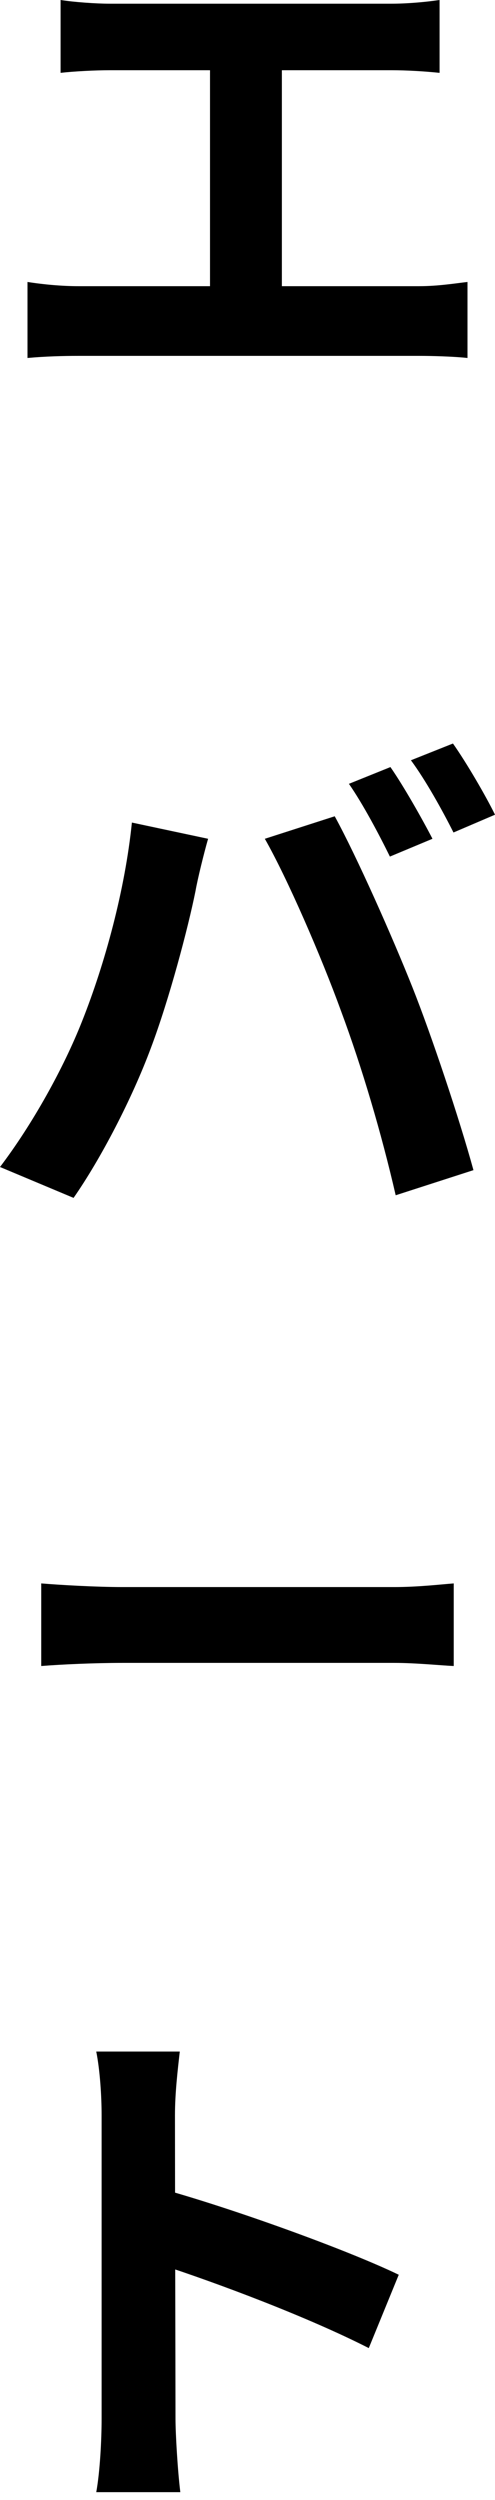
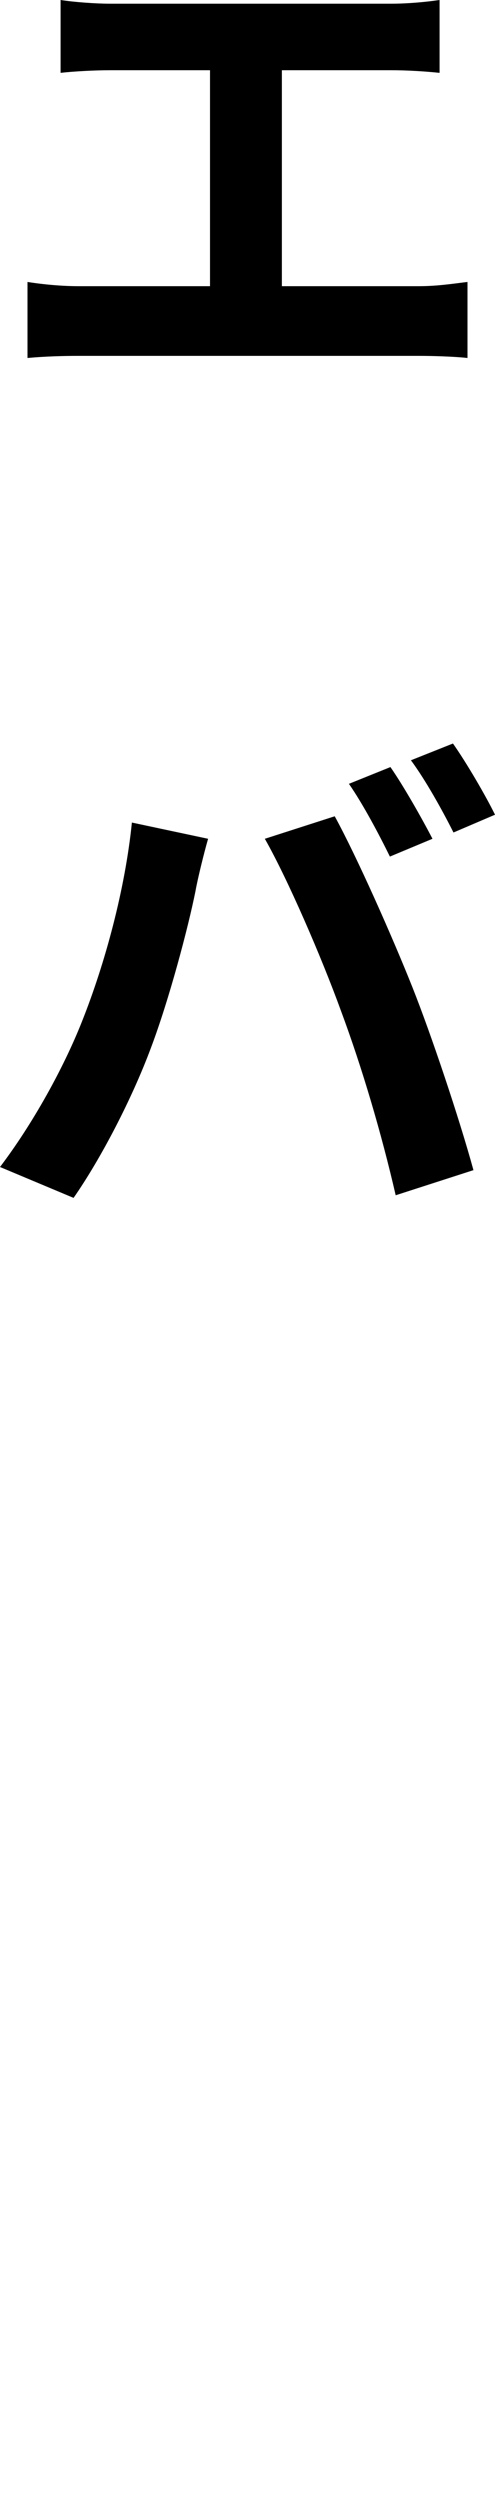
<svg xmlns="http://www.w3.org/2000/svg" width="46" height="232" viewBox="0 0 46 232" fill="none">
  <path d="M5.63 0C6.879 0.196 8.897 0.343 10.194 0.343H36.38C37.822 0.343 39.504 0.196 40.849 0V6.762C39.456 6.615 37.774 6.517 36.38 6.517H10.194C8.897 6.517 6.879 6.615 5.63 6.762V0ZM19.516 30.184V3.773H26.194V30.184H19.516ZM2.555 26.166C4.092 26.411 5.822 26.558 7.263 26.558H38.975C40.657 26.558 42.194 26.313 43.444 26.166V33.222C42.098 33.075 40.08 33.026 38.975 33.026H7.263C5.87 33.026 4.14 33.075 2.555 33.222V26.166Z" fill="black" />
  <path d="M36.282 71.186C37.503 72.935 39.261 76.044 40.189 77.841L36.233 79.493C35.257 77.501 33.743 74.635 32.425 72.741L36.282 71.186ZM42.093 69C43.363 70.797 45.17 73.906 46 75.607L42.142 77.258C41.117 75.218 39.554 72.4 38.187 70.555L42.093 69ZM7.618 94.796C9.766 89.403 11.622 82.554 12.257 76.335L19.338 77.841C18.947 79.202 18.361 81.582 18.166 82.699C17.482 86.1 15.724 92.755 14.015 97.273C12.257 101.985 9.376 107.523 6.837 111.167L0 108.3C3.028 104.317 5.909 99.119 7.618 94.796ZM31.692 93.824C29.837 88.723 26.711 81.533 24.611 77.841L31.106 75.752C33.157 79.493 36.478 86.974 38.333 91.638C40.091 96.059 42.679 103.783 43.998 108.592L36.771 110.924C35.452 105.191 33.645 99.07 31.692 93.824Z" fill="black" />
-   <path d="M3.832 146.944C5.57 147.09 8.953 147.284 11.395 147.284C16.939 147.284 32.441 147.284 36.622 147.284C38.83 147.284 40.897 147.041 42.165 146.944V154.611C41.038 154.562 38.642 154.32 36.669 154.32C32.394 154.32 16.939 154.32 11.395 154.32C8.765 154.32 5.617 154.465 3.832 154.611V146.944Z" fill="black" />
-   <path d="M9.443 224.471C9.443 220.7 9.443 200.427 9.443 196.314C9.443 194.551 9.294 192.152 8.945 190.389H16.707C16.508 192.152 16.259 194.257 16.259 196.314C16.259 201.7 16.309 220.847 16.309 224.471C16.309 225.842 16.508 229.27 16.757 231.278H8.945C9.294 229.368 9.443 226.381 9.443 224.471ZM14.816 203.072C21.434 204.883 32.181 208.752 37.056 211.102L34.27 217.909C28.598 215.02 20.239 211.886 14.816 210.123V203.072Z" fill="black" />
</svg>